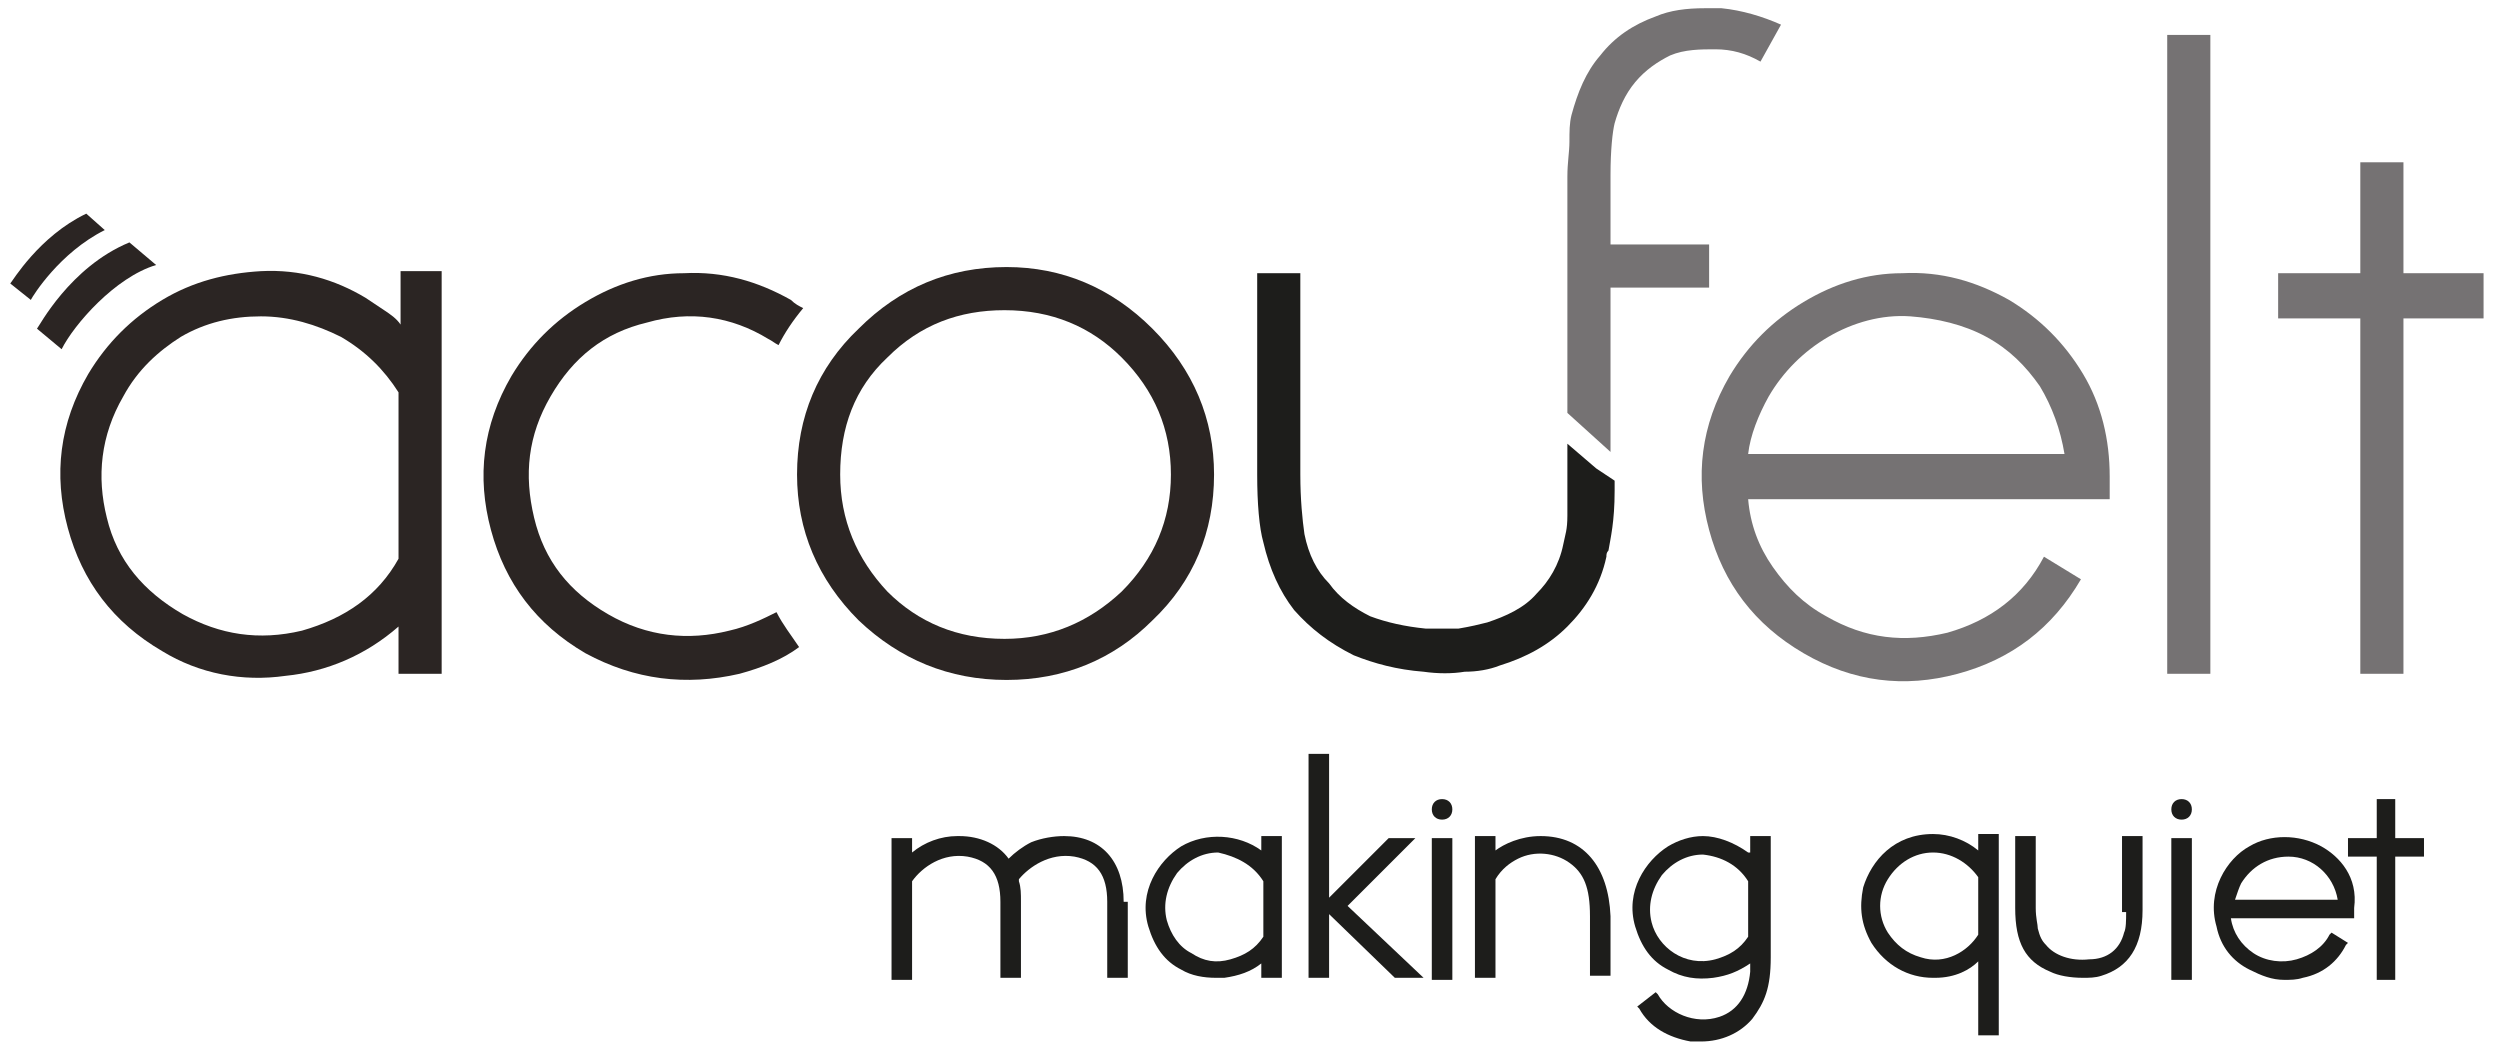
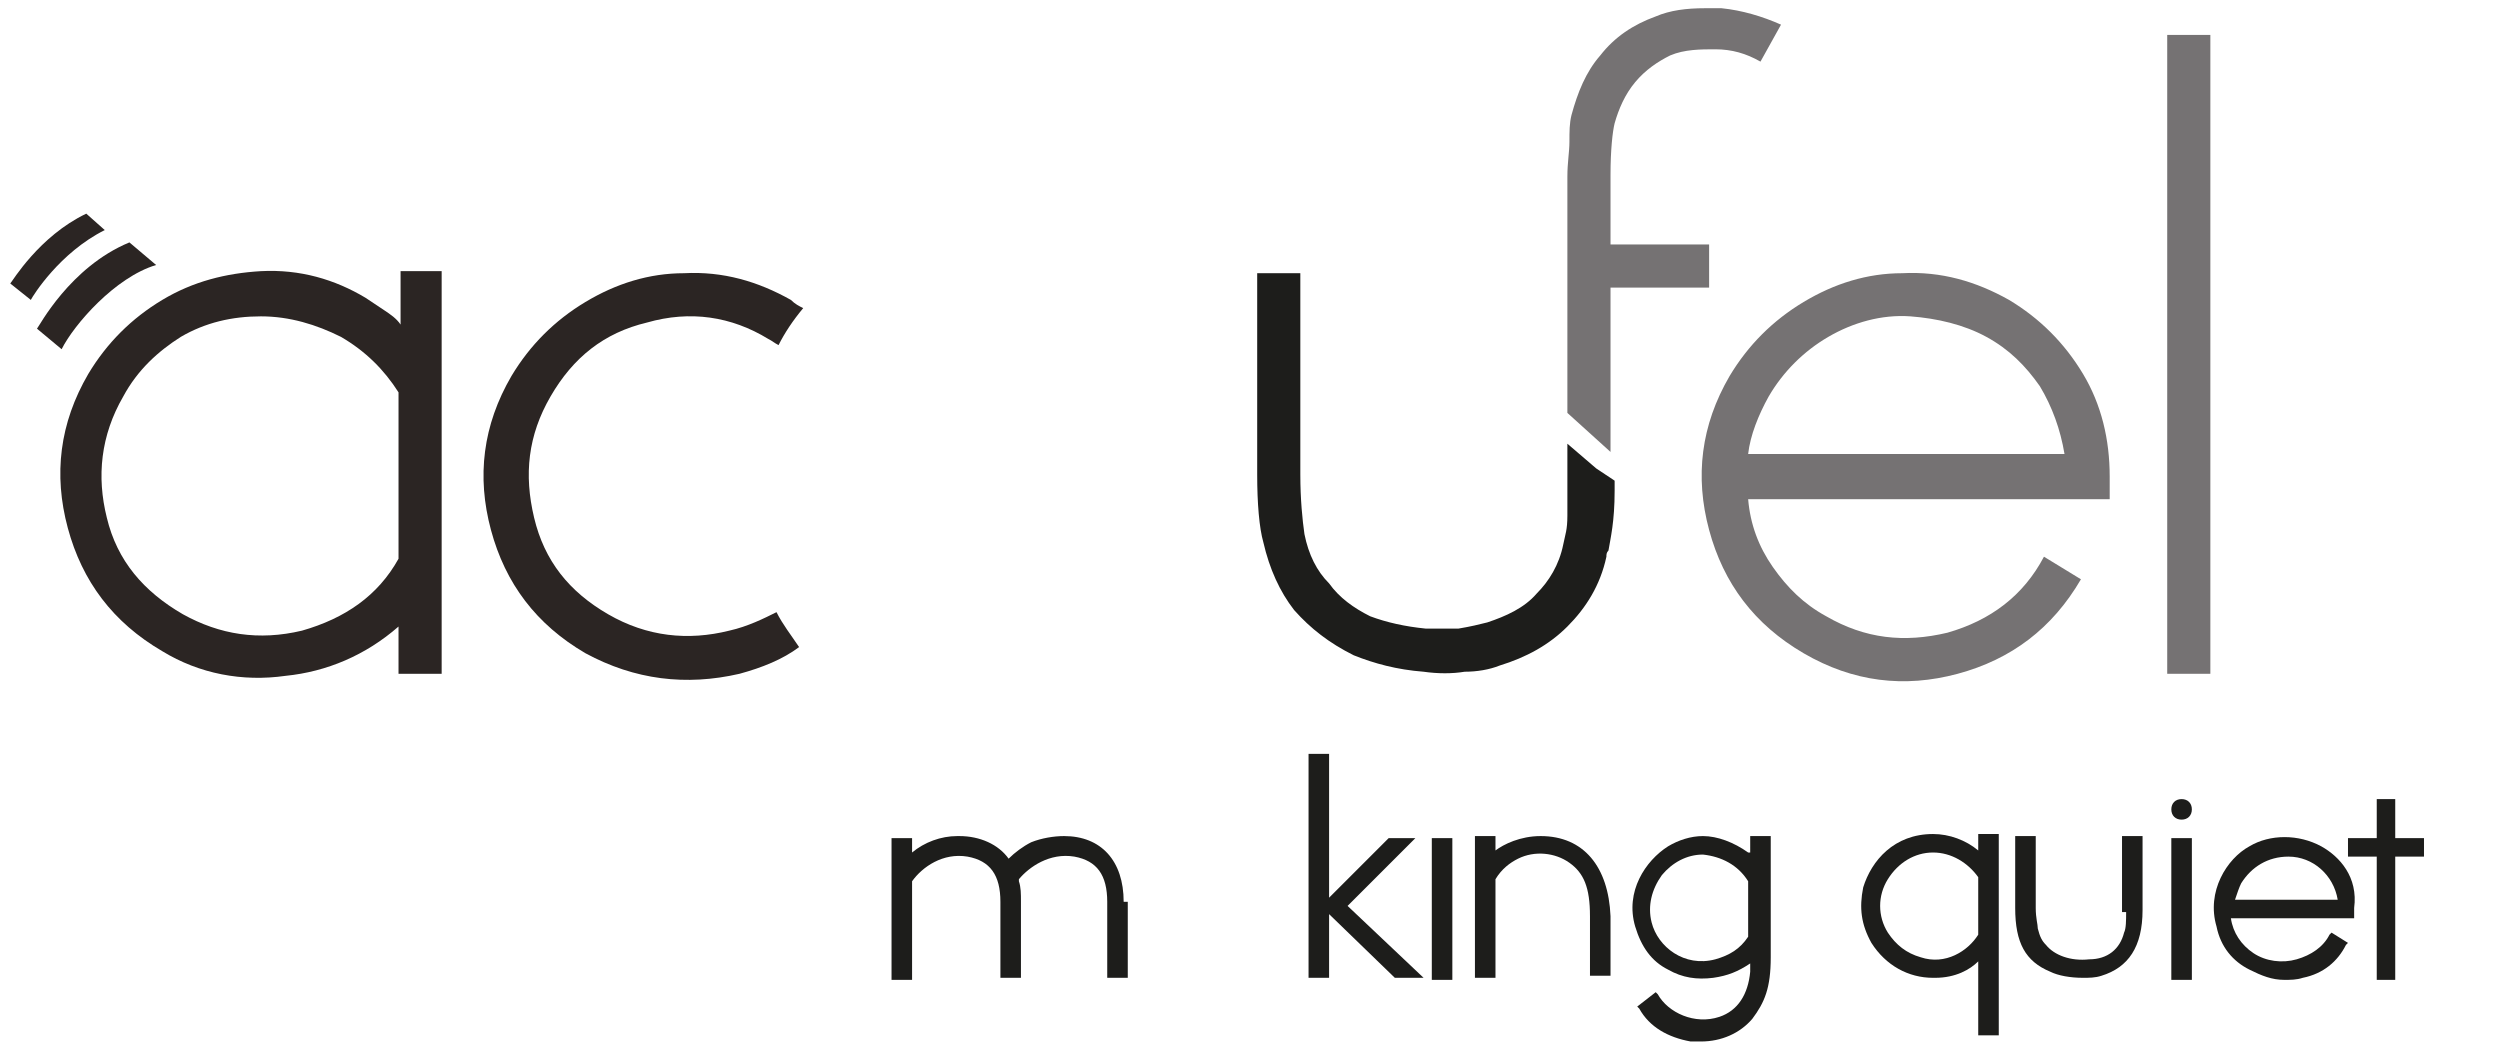
<svg xmlns="http://www.w3.org/2000/svg" id="Layer_1" x="0px" y="0px" viewBox="0 0 121.7 51.2" style="enable-background:new 0 0 121.7 51.2;" xml:space="preserve">
  <style type="text/css">	.st0{fill:#2B2523;}	.st1{fill:#757273;}	.st2{fill:#1D1D1B;}</style>
  <g>
-     <path class="st0" d="M56.1,16c2,2,3,4.4,3,7.1c0,2.8-1,5.2-3,7.1c-1.9,1.9-4.3,2.9-7.1,2.9c-2.8,0-5.2-1-7.2-2.9c-2-2-3-4.4-3-7.1  c0-2.8,1-5.2,3-7.1c2-2,4.4-3,7.2-3C51.7,13,54.1,14,56.1,16 M43.2,17.4c-1.6,1.5-2.3,3.4-2.3,5.7c0,2.2,0.8,4.1,2.3,5.7  c1.5,1.5,3.4,2.3,5.7,2.3c2.2,0,4.1-0.8,5.7-2.3c1.6-1.6,2.4-3.5,2.4-5.7c0-2.2-0.8-4.1-2.4-5.7c-1.5-1.5-3.4-2.3-5.7-2.3  C46.7,15.1,44.8,15.8,43.2,17.4" />
    <path class="st1" d="M92.6,13.3c1.9-0.1,3.6,0.4,5.2,1.3c1.5,0.9,2.7,2.1,3.6,3.6c0.9,1.5,1.3,3.2,1.3,5v1.1h-1.1H85.1  c0.1,1.2,0.5,2.3,1.2,3.3c0.7,1,1.5,1.8,2.6,2.4c1.9,1.1,3.8,1.3,5.9,0.8c2.1-0.6,3.7-1.8,4.7-3.7l1.8,1.1c-1.4,2.4-3.4,3.9-6,4.6  c-2.6,0.7-5.1,0.4-7.5-1c-2.4-1.4-3.9-3.4-4.6-6c-0.7-2.6-0.4-5.1,1-7.5c0.9-1.5,2.1-2.7,3.6-3.6C89.3,13.8,90.9,13.3,92.6,13.3   M93,15.4c-1.4-0.1-2.8,0.3-4,1c-1.2,0.7-2.2,1.7-2.9,2.9c-0.5,0.9-0.9,1.9-1,2.8h15.4c-0.2-1.2-0.6-2.3-1.2-3.3  c-0.7-1-1.5-1.8-2.6-2.4C95.6,15.8,94.3,15.5,93,15.4" />
    <rect x="105.5" y="1.7" class="st1" width="2.1" height="31.1" />
-     <polygon class="st1" points="117,7.9 117,13.3 120.9,13.3 120.9,15.5 117,15.5 117,32.8 114.9,32.8 114.9,15.5 110.9,15.5   110.9,13.3 114.9,13.3 114.9,7.9  " />
    <path class="st0" d="M35.5,30.7c-2,0.5-4,0.3-5.9-0.8c-1.9-1.1-3.1-2.6-3.6-4.7c-0.5-2.1-0.3-4,0.8-5.9c1.1-1.9,2.6-3.1,4.7-3.6  c2.1-0.6,4.1-0.3,5.9,0.8c0.2,0.1,0.3,0.2,0.5,0.3c0.3-0.6,0.7-1.2,1.2-1.8c-0.2-0.1-0.4-0.2-0.6-0.4c-1.6-0.9-3.3-1.4-5.2-1.3  c-1.7,0-3.3,0.5-4.8,1.4c-1.5,0.9-2.7,2.1-3.6,3.6c-1.4,2.4-1.7,4.9-1,7.5c0.7,2.6,2.2,4.6,4.6,6c2.4,1.3,4.9,1.6,7.5,1  c1.1-0.3,2.1-0.7,2.9-1.3c-0.4-0.6-0.8-1.1-1.1-1.7C37.2,30.1,36.4,30.5,35.5,30.7" />
    <path class="st0" d="M21.5,13.3v19.5h-2.1v-2.3c-1.6,1.4-3.5,2.2-5.5,2.4c-2.1,0.3-4.2-0.1-6-1.2c-2.4-1.4-3.9-3.4-4.6-6  c-0.7-2.6-0.4-5.1,1-7.5c0.9-1.5,2.1-2.7,3.6-3.6c1.5-0.9,3.1-1.3,4.8-1.4c1.9-0.1,3.6,0.4,5.1,1.3c0.3,0.2,0.6,0.4,0.9,0.6  c0.3,0.2,0.6,0.4,0.8,0.7v-2.6H21.5z M12.7,15.4c-1.4,0-2.7,0.3-3.9,1C7.7,17.1,6.7,18,6,19.3c-1.1,1.9-1.3,3.9-0.8,5.9  c0.5,2.1,1.8,3.6,3.7,4.7c1.8,1,3.7,1.3,5.8,0.8c2.1-0.6,3.7-1.7,4.7-3.5v-8.1c-0.7-1.1-1.6-2-2.8-2.7  C15.4,15.8,14.1,15.4,12.7,15.4" />
    <path class="st0" d="M7.6,12.9l-1.3-1.1C3.4,13,1.9,15.9,1.8,16L3,17C3.6,15.8,5.6,13.5,7.6,12.9" />
    <path class="st0" d="M5.1,11.2l-0.9-0.8c-2.3,1.1-3.6,3.3-3.7,3.4l1,0.8C1.6,14.4,2.9,12.3,5.1,11.2" />
    <path class="st2" d="M77.7,22.8L77.7,22.8l0.8,0.7v0L77.7,22.8L77.7,22.8l-1.4-1.2v0.6v2.1c0,0.3,0,0.6,0,0.8  c0,0.7-0.1,0.9-0.2,1.4c-0.2,1-0.7,1.8-1.3,2.4c-0.6,0.7-1.5,1.1-2.4,1.4c-0.4,0.1-0.8,0.2-1.4,0.3c-0.5,0-1,0-1.6,0  c-1-0.1-1.9-0.3-2.7-0.6c-0.8-0.4-1.5-0.9-2-1.6c-0.6-0.6-1-1.4-1.2-2.4c-0.1-0.7-0.2-1.7-0.2-2.9v-9.8h-2.1v9.8  c0,1.4,0.1,2.6,0.3,3.3c0.3,1.3,0.8,2.4,1.5,3.3c0.8,0.9,1.7,1.6,2.9,2.2c1,0.4,2.1,0.7,3.4,0.8c0.7,0.1,1.4,0.1,2,0  c0.6,0,1.2-0.1,1.7-0.3c1.3-0.4,2.4-1,3.3-1.9c0.9-0.9,1.6-2,1.9-3.4c0-0.1,0-0.2,0.1-0.3c0.1-0.6,0.3-1.4,0.3-2.9v-0.5L77.7,22.8  L77.7,22.8z" />
    <path class="st2" d="M78.5,23.4l0,1.1c0-0.2,0-0.4,0-0.6L78.5,23.4L78.5,23.4z" />
    <path class="st1" d="M83.8,0.4c-0.1,0-0.3,0-0.4,0H83c-0.9,0-1.7,0.1-2.4,0.4c-1.1,0.4-2,1-2.7,1.9c-0.7,0.8-1.1,1.8-1.4,2.9  c-0.1,0.4-0.1,0.8-0.1,1.3c0,0.5-0.1,1-0.1,1.7v3.3l0,6.2l0,2l2.1,1.9l0-3.1l0-4.9h4.8v-2.1h-4.8V8.5c0-1.2,0.1-2.1,0.2-2.5  c0.2-0.7,0.5-1.4,1-2c0.5-0.6,1.1-1,1.7-1.3c0.7-0.3,1.5-0.3,2.2-0.3c0.8,0,1.5,0.2,2.2,0.6l1-1.8C85.8,0.8,84.8,0.5,83.8,0.4" />
-     <path class="st2" d="M70.2,38.9c-0.3,0-0.5,0.2-0.5,0.5c0,0.3,0.2,0.5,0.5,0.5c0.3,0,0.5-0.2,0.5-0.5  C70.7,39.1,70.5,38.9,70.2,38.9" />
    <path class="st2" d="M106.2,38.9c-0.3,0-0.5,0.2-0.5,0.5c0,0.3,0.2,0.5,0.5,0.5c0.3,0,0.5-0.2,0.5-0.5  C106.7,39.1,106.5,38.9,106.2,38.9" />
    <path class="st2" d="M54.7,43.9c0-2-1.1-3.2-2.9-3.2c-0.5,0-1.1,0.1-1.6,0.3c-0.4,0.2-0.8,0.5-1.1,0.8c-0.5-0.7-1.4-1.1-2.4-1.1  h-0.1c-0.8,0-1.6,0.3-2.2,0.8v-0.7h-1v6.9h1v-4.8c0.5-0.7,1.5-1.4,2.7-1.2c1.1,0.2,1.6,0.9,1.6,2.2v0.6c0,0.3,0,0.7,0,1  c0,0.7,0,1.4,0,2l0,0.1h1l0-0.1c0-0.7,0-1.4,0-2c0-0.3,0-0.7,0-1v-0.6c0-0.4,0-0.7-0.1-1l0-0.1c0.5-0.6,1.5-1.3,2.7-1.1  c1.1,0.2,1.6,0.9,1.6,2.2v0.6c0,0.3,0,0.7,0,1c0,0.7,0,1.4,0,2l0,0.1h1l0-0.1c0-0.7,0-1.4,0-2c0-0.3,0-0.7,0-1V43.9z" />
-     <path class="st2" d="M61.5,41.5c0,0-0.1-0.1-0.1-0.1c-1.1-0.8-2.7-0.9-3.9-0.2c-1.1,0.7-2.1,2.2-1.6,3.9c0.3,1,0.8,1.7,1.6,2.1  c0.5,0.3,1.1,0.4,1.7,0.4c0.1,0,0.3,0,0.4,0c0.7-0.1,1.3-0.3,1.8-0.7v0.7h1v-6.9h-1V41.5z M61.5,42.9v2.7c-0.4,0.6-0.9,0.9-1.6,1.1  c-0.7,0.2-1.3,0.1-1.9-0.3c-0.6-0.3-1-0.9-1.2-1.6c-0.2-0.8,0-1.6,0.5-2.3c0.5-0.6,1.2-1,2-1h0h0C60.2,41.7,61,42.1,61.5,42.9" />
    <path class="st2" d="M68.9,40.8h-1.3l0,0c-0.4,0.4-0.9,0.9-1.3,1.3c-0.5,0.5-1,1-1.6,1.6v-7h-1v10.9h1v-3.1l3.2,3.1h1.4l-3.7-3.5  L68.9,40.8z" />
    <rect x="69.7" y="40.8" class="st2" width="1" height="6.9" />
    <path class="st2" d="M75,40.7L75,40.7c-1,0-1.8,0.4-2.2,0.7v-0.7h-1v6.9h1v-4.8c0.3-0.5,0.7-0.8,1.1-1c0.8-0.4,1.8-0.3,2.5,0.2  c0.7,0.5,1,1.2,1,2.6v2.9h1v-2.9C78.3,42.2,77.1,40.7,75,40.7" />
    <path class="st2" d="M85.1,41.5c-0.7-0.5-1.5-0.8-2.2-0.8h0c-0.6,0-1.2,0.2-1.7,0.5c-1.1,0.7-2.1,2.2-1.6,3.9  c0.3,1,0.8,1.7,1.6,2.1c0.7,0.4,1.4,0.5,2.2,0.4c0.7-0.1,1.2-0.3,1.8-0.7c0,0.1,0,0.3,0,0.4c-0.1,1.1-0.6,1.9-1.5,2.2l0,0  c-1.2,0.4-2.5-0.2-3-1.1l-0.1-0.1L79.7,49l0.1,0.1c0.5,0.9,1.4,1.4,2.5,1.6c0.2,0,0.3,0,0.5,0c1,0,1.9-0.4,2.5-1.1  c0.6-0.8,0.9-1.5,0.9-3v-5.9h-1V41.5z M85.1,42.9v2.7c-0.4,0.6-0.9,0.9-1.6,1.1c-1.5,0.4-2.8-0.6-3.1-1.8c-0.2-0.8,0-1.6,0.5-2.3  c0.5-0.6,1.2-1,2-1h0h0C83.8,41.7,84.6,42.1,85.1,42.9" />
    <path class="st2" d="M96.3,41.4c-0.6-0.5-1.4-0.8-2.2-0.8c-1.9,0-3,1.3-3.4,2.6c-0.2,1-0.1,1.8,0.4,2.7c0.7,1.1,1.8,1.7,3,1.7  c0,0,0.1,0,0.1,0c1,0,1.7-0.4,2.1-0.8v3.6h1v-9.8h-1V41.4z M96.3,45.5c-0.5,0.8-1.6,1.5-2.8,1.1c-0.7-0.2-1.2-0.6-1.6-1.2  c-0.5-0.8-0.5-1.8,0-2.6c0.5-0.8,1.3-1.3,2.2-1.3c0.9,0,1.7,0.5,2.2,1.2V45.5z" />
    <path class="st2" d="M103.5,44.4c0,0.4,0,0.8-0.1,1c-0.2,0.8-0.8,1.3-1.7,1.3c-0.9,0.1-1.7-0.2-2.1-0.7c-0.2-0.2-0.3-0.4-0.4-0.8  c0-0.2-0.1-0.5-0.1-1v-3.5h-1v3.5c0,1.7,0.5,2.6,1.7,3.1c0.4,0.2,1,0.3,1.6,0.3c0.3,0,0.6,0,0.9-0.1c1.3-0.4,2-1.4,2-3.2v-3.6h-1  V44.4z" />
    <rect x="105.7" y="40.8" class="st2" width="1" height="6.9" />
    <path class="st2" d="M113,41.2c-1.1-0.6-2.5-0.6-3.5,0c-1.1,0.6-2.1,2.2-1.6,3.9c0.2,1,0.8,1.7,1.6,2.1c0.6,0.3,1.1,0.5,1.7,0.5  c0.3,0,0.6,0,0.9-0.1c1-0.2,1.7-0.8,2.1-1.6l0.1-0.1l-0.8-0.5l-0.1,0.1c-0.3,0.6-0.9,1-1.6,1.2c-0.7,0.2-1.5,0.1-2.1-0.3  c-0.6-0.4-1-1-1.1-1.7h6v-0.5C114.8,42.7,113.9,41.7,113,41.2 M113.8,43.8h-5c0.1-0.3,0.2-0.6,0.3-0.8c0.5-0.8,1.3-1.3,2.3-1.3  C112.6,41.7,113.6,42.6,113.8,43.8" />
    <polygon class="st2" points="116.6,40.8 116.6,38.9 115.7,38.9 115.7,40.8 114.3,40.8 114.3,41.7 115.7,41.7 115.7,47.7   116.6,47.7 116.6,41.7 118,41.7 118,40.8  " />
  </g>
</svg>